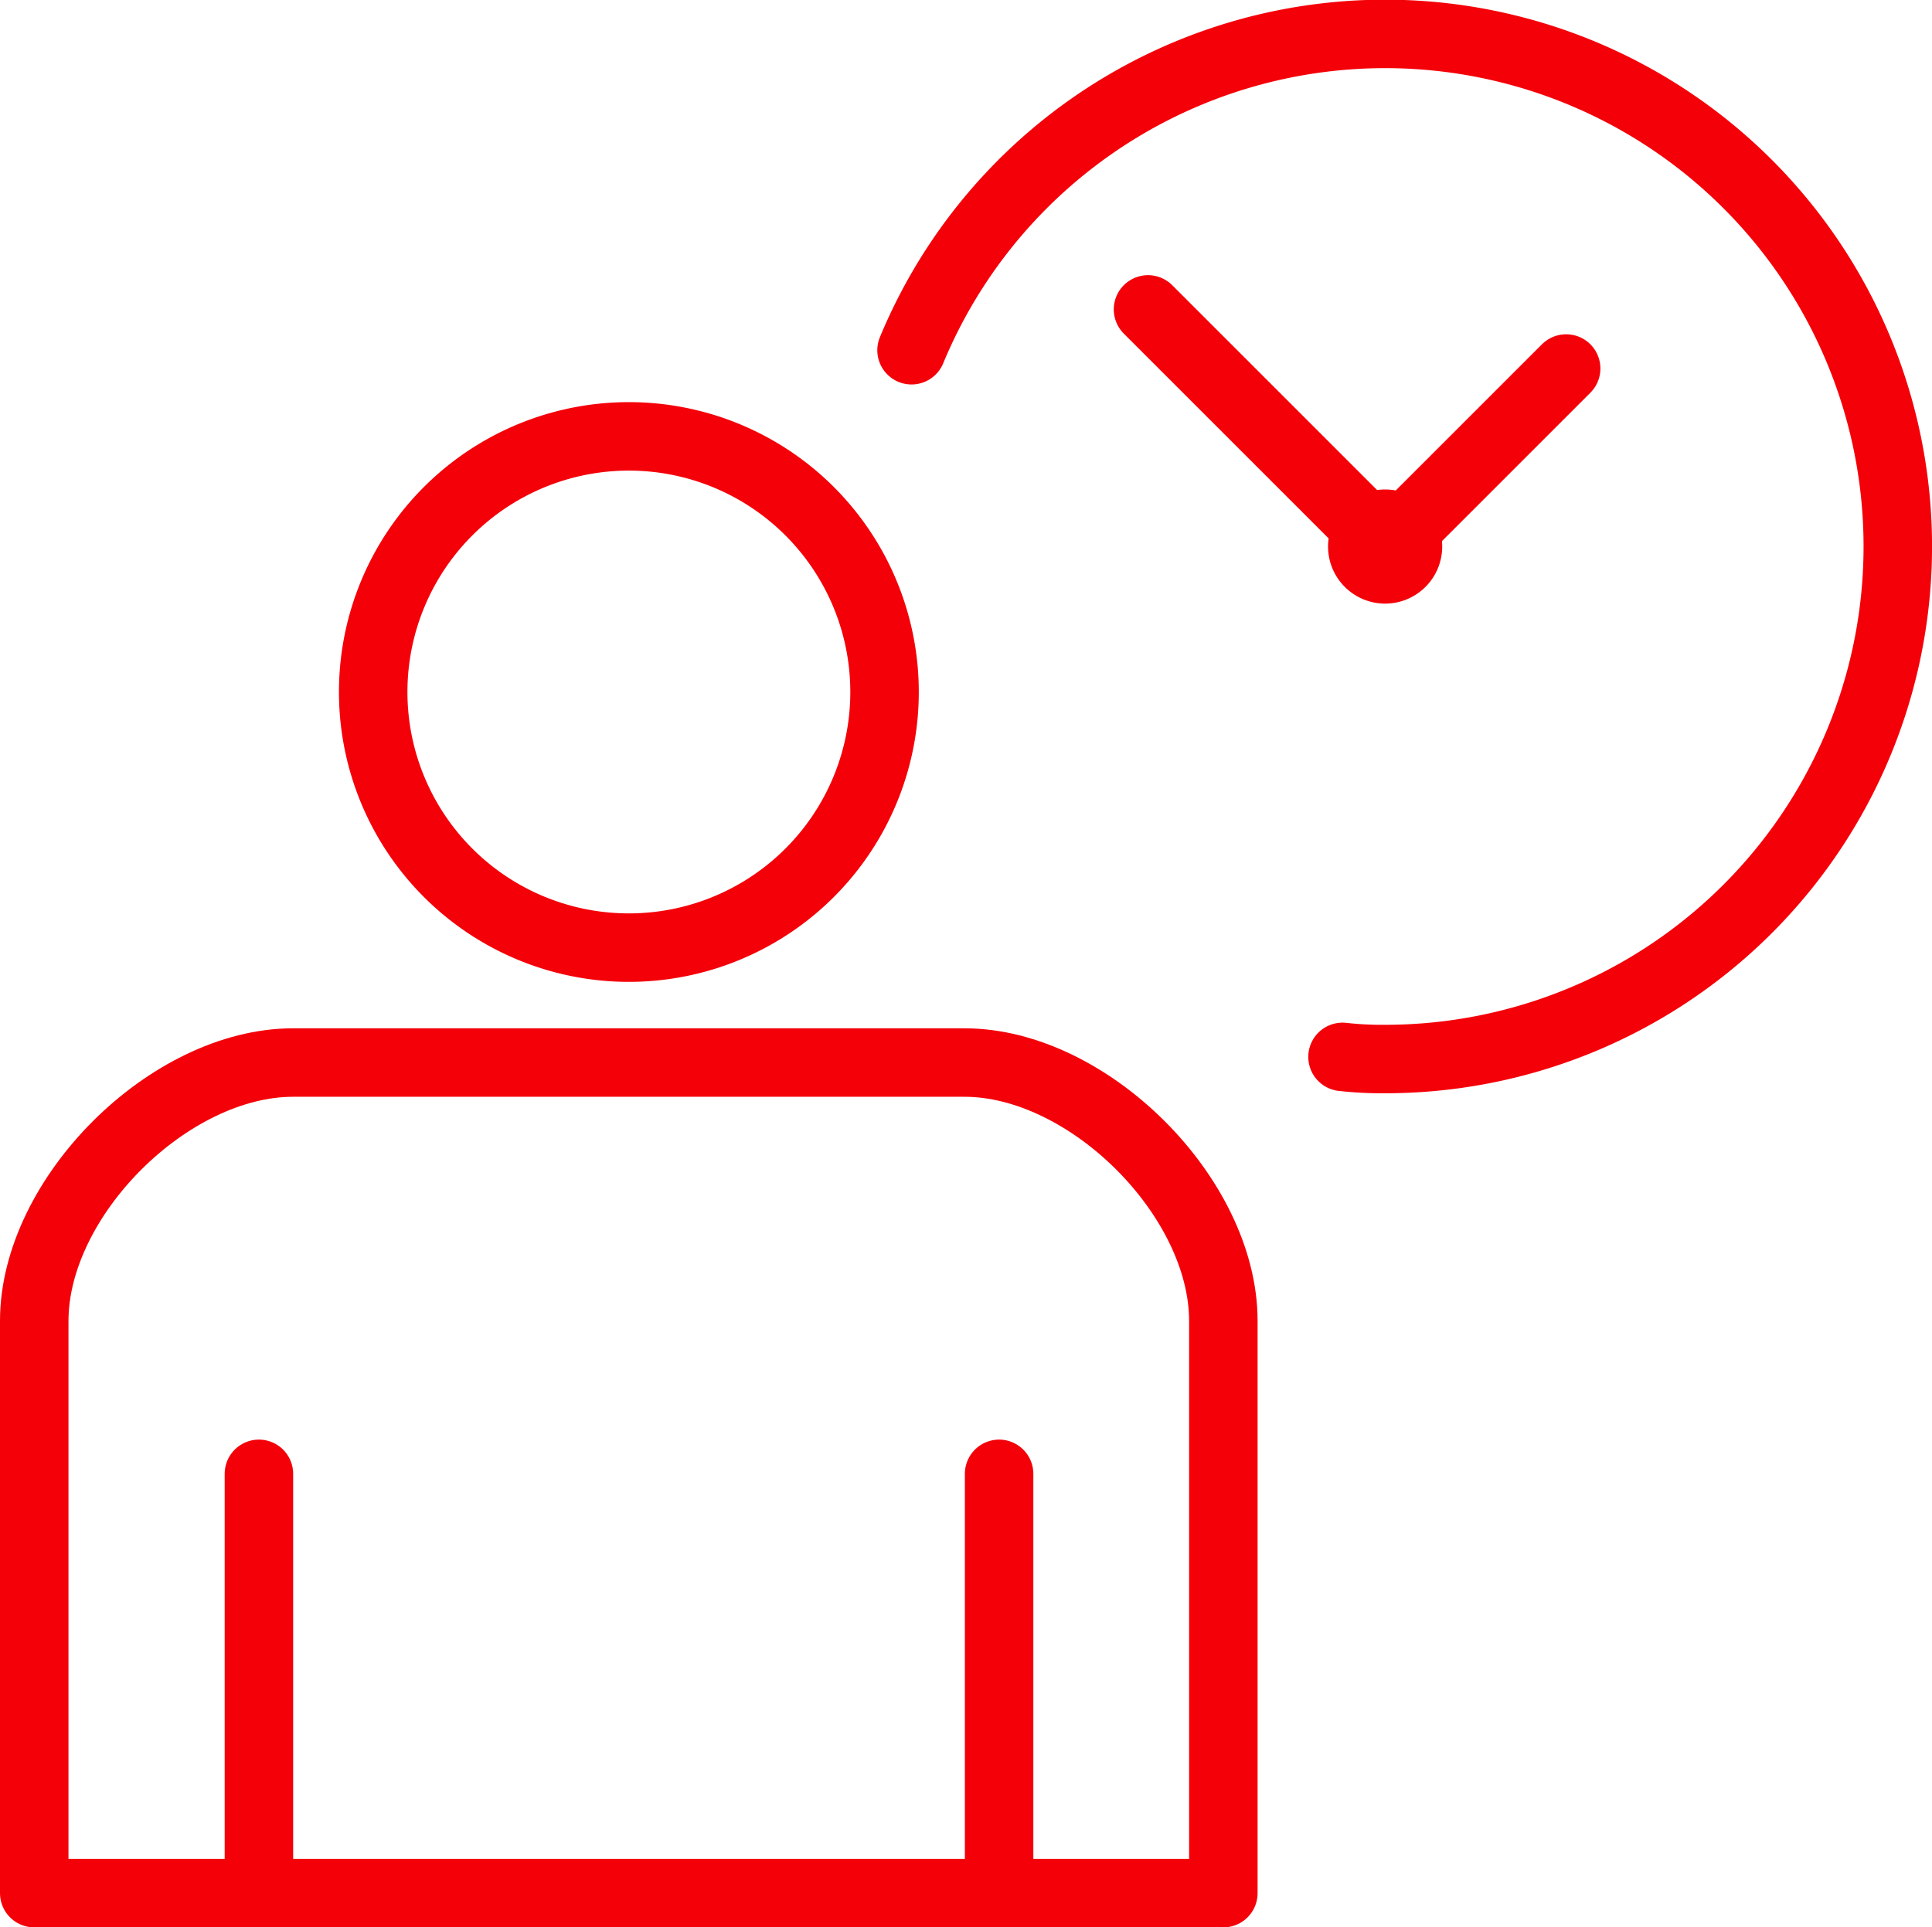
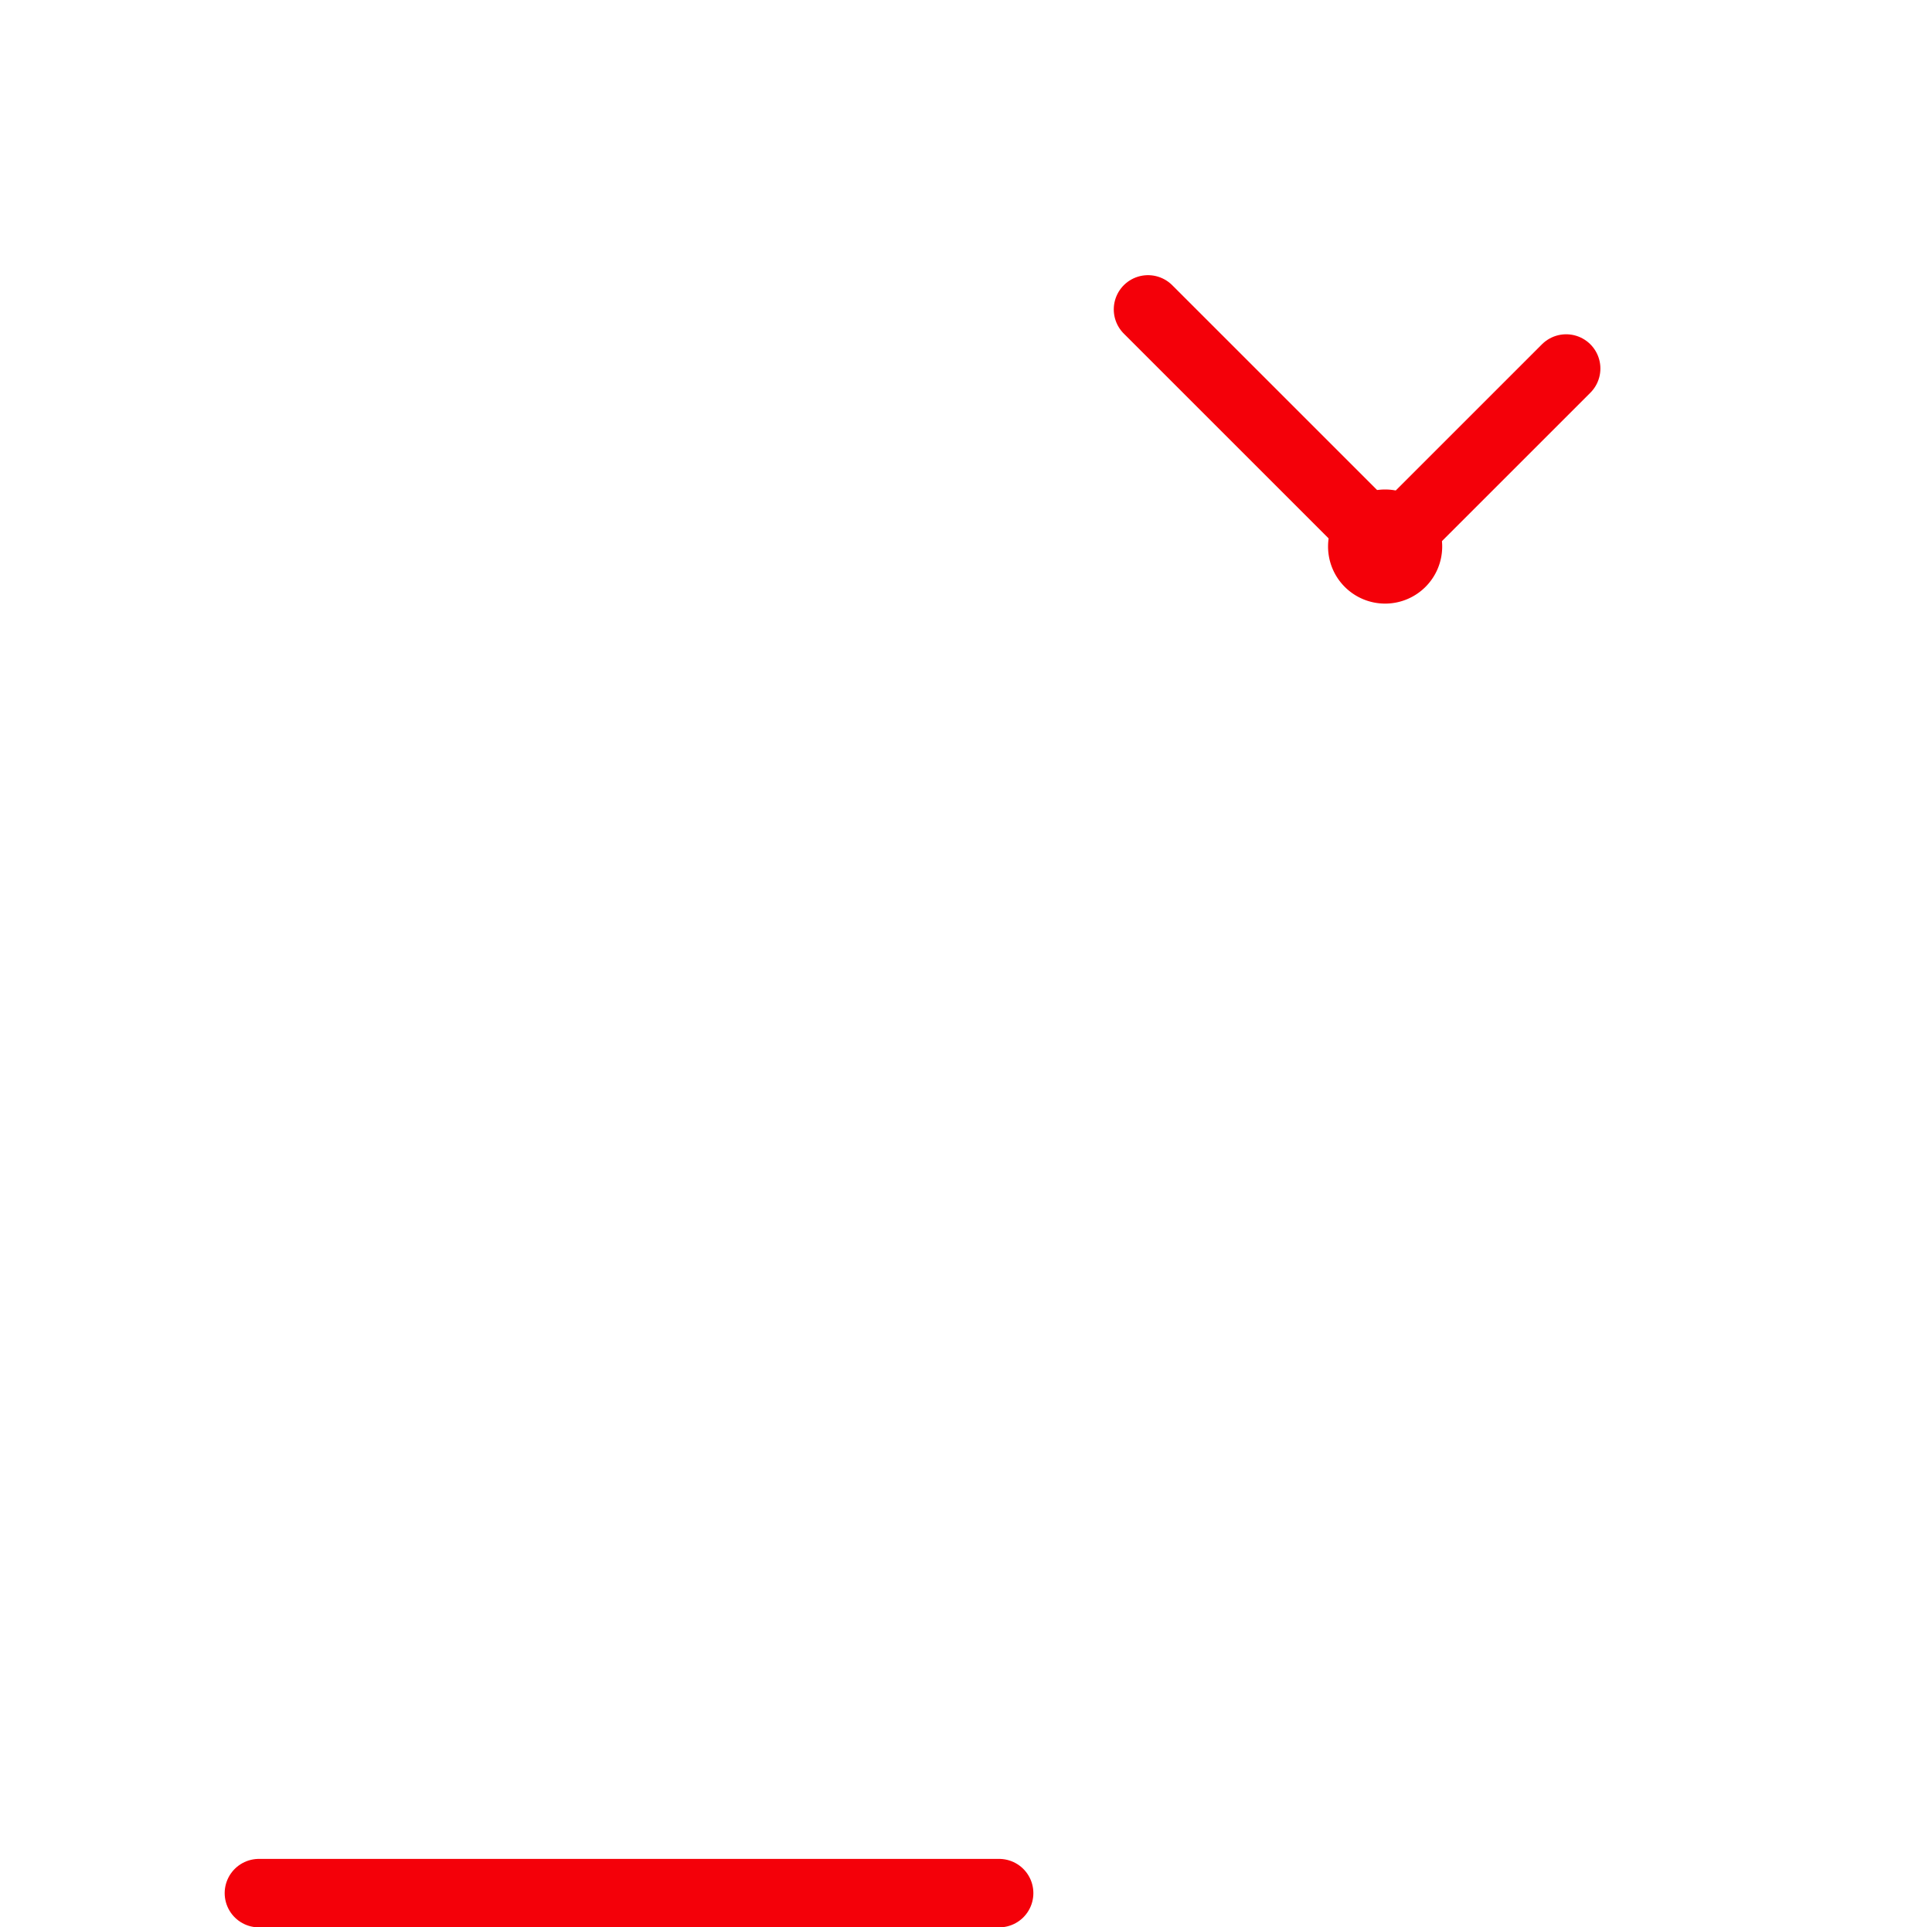
<svg xmlns="http://www.w3.org/2000/svg" width="84.632" height="84.445" viewBox="0 0 84.632 84.445">
  <g id="icon" transform="translate(-.371 -.184)">
    <g id="グループ_53640" data-name="グループ 53640">
-       <path id="パス_51230" data-name="パス 51230" d="M27.919 41.703a11.2 11.2 0 10-11.2-11.2 11.2 11.2 0 0011.2 11.2z" fill="none" stroke="#f40009" stroke-linecap="round" stroke-linejoin="round" stroke-width="3" />
      <path id="線_151" data-name="線 151" fill="none" stroke="#f40009" stroke-linecap="round" stroke-linejoin="round" stroke-width="3" d="M44.138 83.129H11.713" />
-       <path id="パス_51231" data-name="パス 51231" d="M11.713 64.758v18.371H1.871V58.058c0-5.426 5.912-11.32 11.338-11.32h29.413c5.426 0 11.338 5.894 11.338 11.32v25.071h-9.823V64.758" fill="none" stroke="#f40009" stroke-linecap="round" stroke-linejoin="round" stroke-width="3" />
-       <path id="パス_51233" data-name="パス 51233" d="M40.302 15.529a22.457 22.457 0 1120.75 31.055 15.471 15.471 0 01-1.871-.094" fill="none" stroke="#f40009" stroke-linecap="round" stroke-miterlimit="10" stroke-width="3" />
      <path id="パス_51234" data-name="パス 51234" d="M36.288 14.059a2.5 2.5 0 10-2.5 2.5 2.5 2.5 0 002.5-2.5" transform="translate(27.259 10.071)" fill="#f40009" />
      <path id="線_152" data-name="線 152" fill="none" stroke="#f40009" stroke-linecap="round" stroke-miterlimit="10" stroke-width="3" d="M50.66 13.74l10.39 10.39" />
      <path id="線_153" data-name="線 153" fill="none" stroke="#f40009" stroke-linecap="round" stroke-miterlimit="10" stroke-width="3" d="M61.177 24.13l7.8-7.8" />
    </g>
  </g>
</svg>